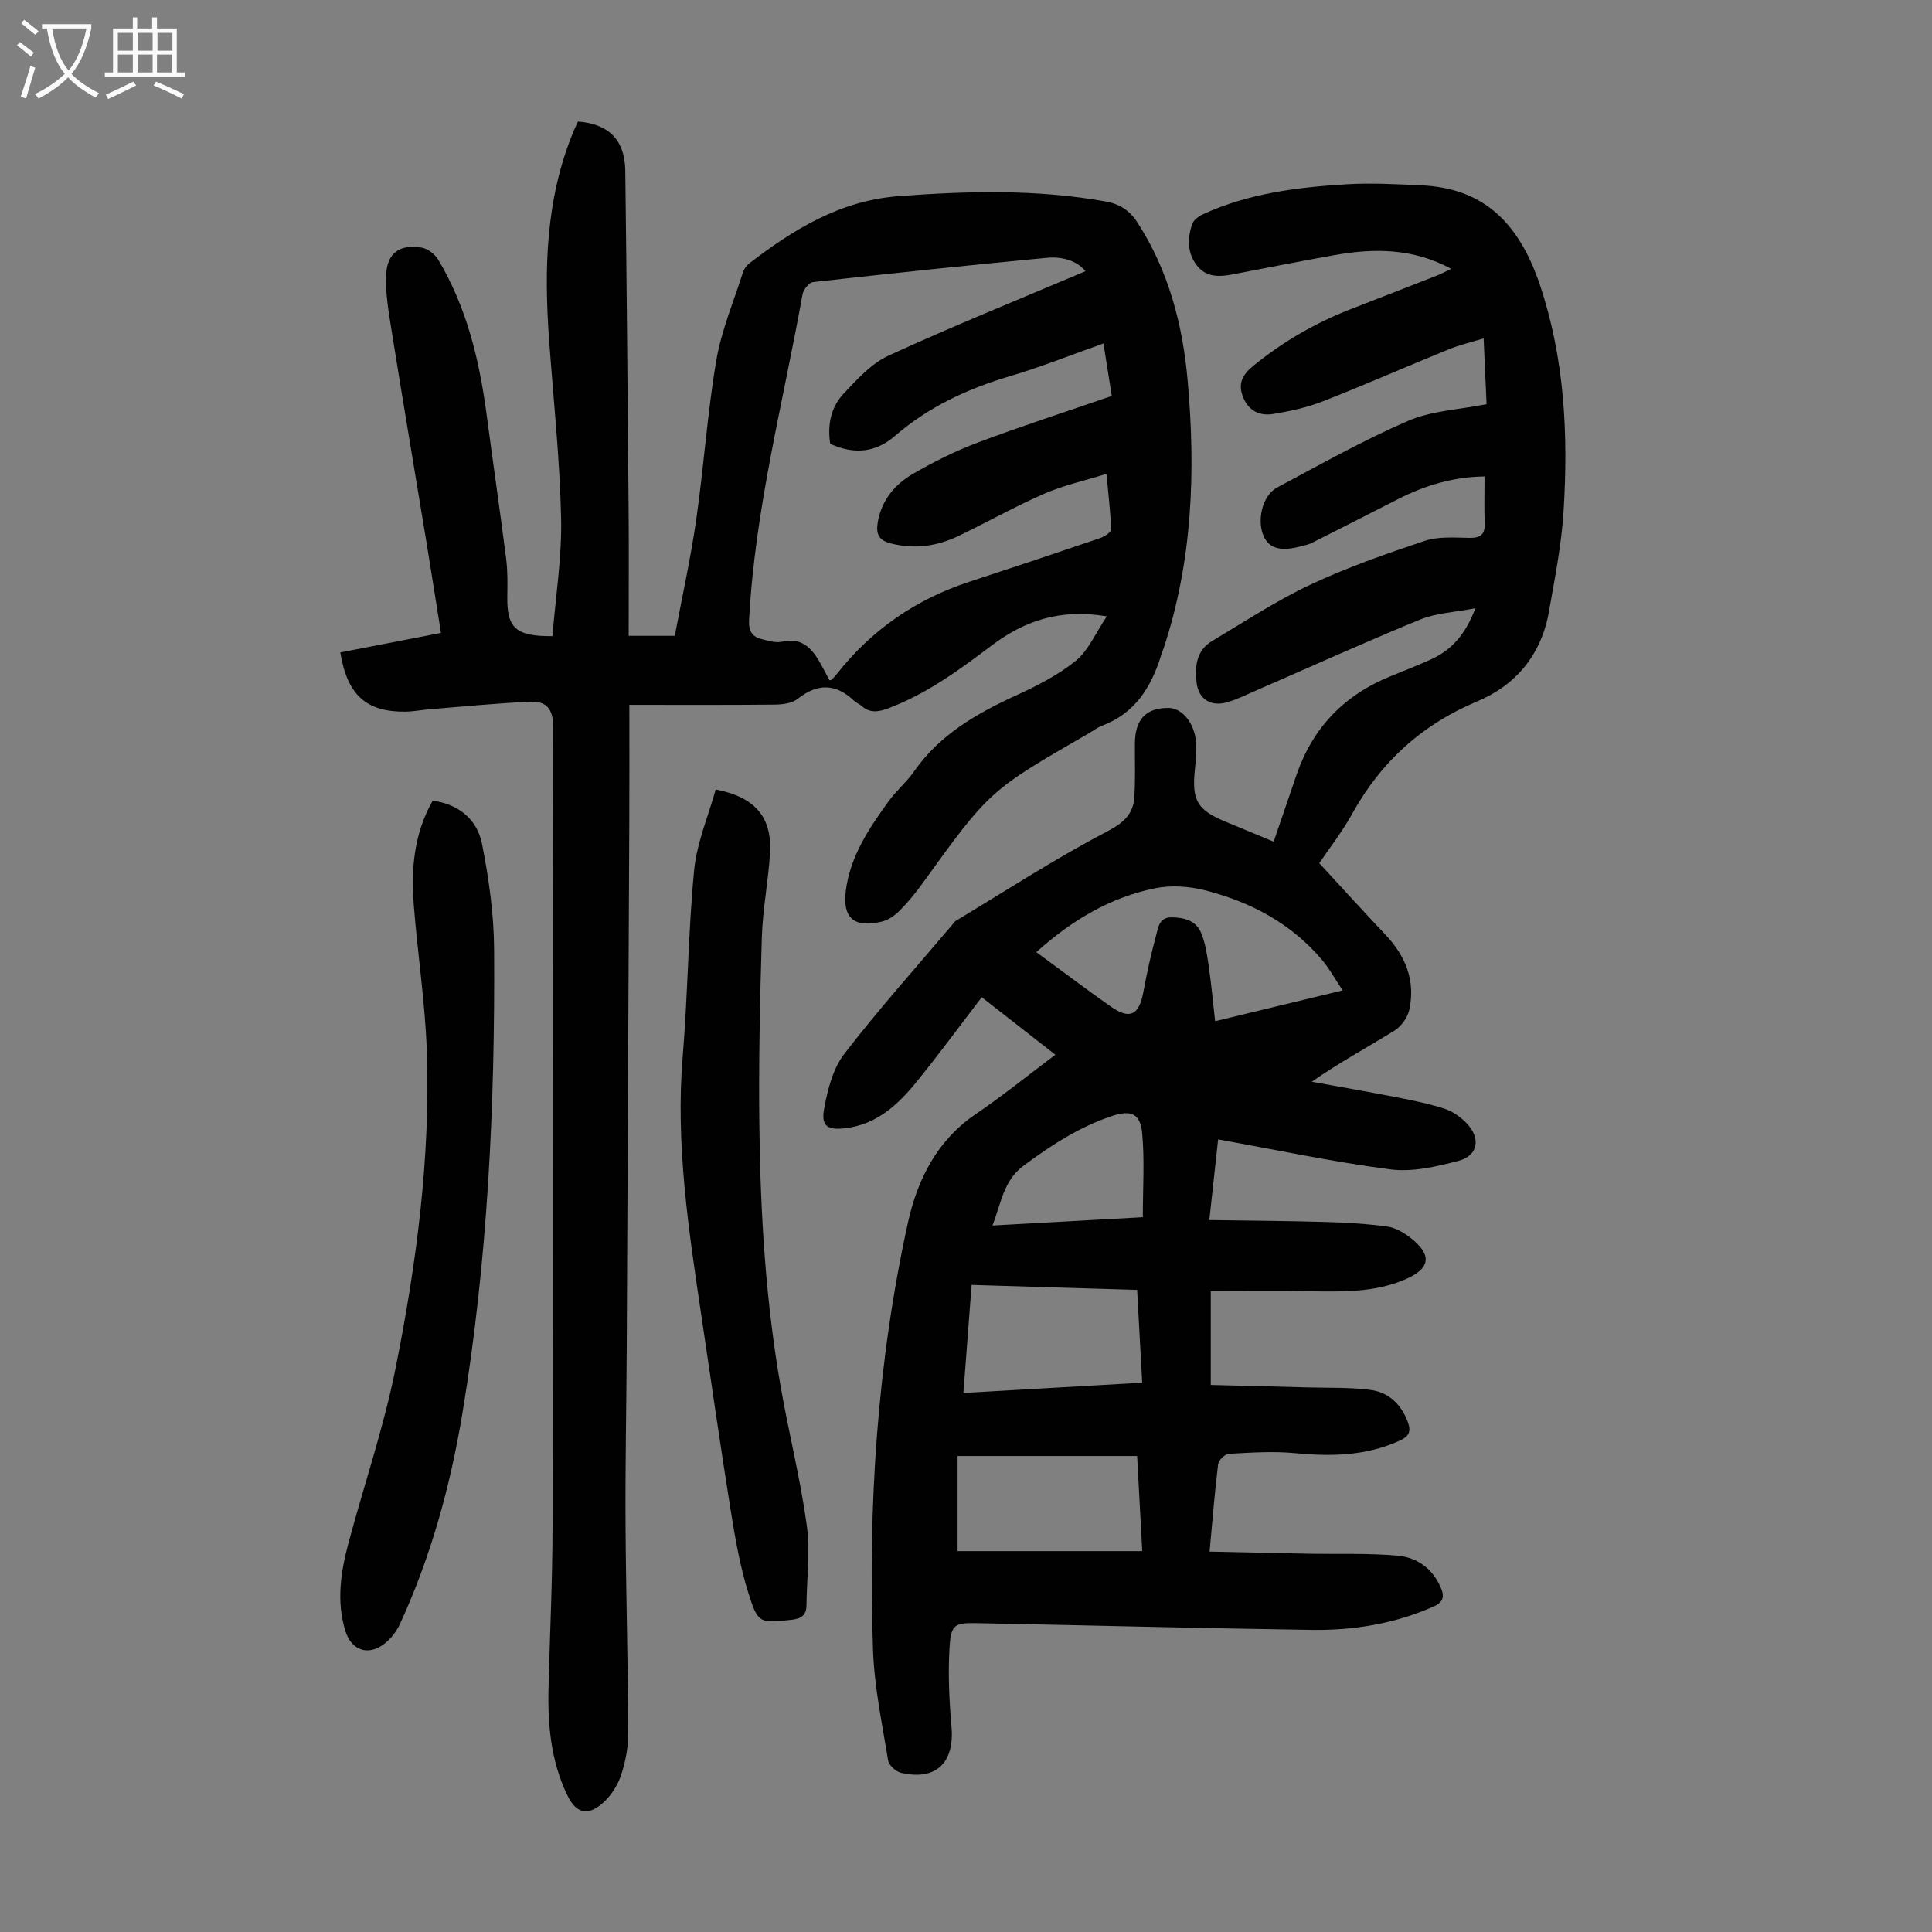
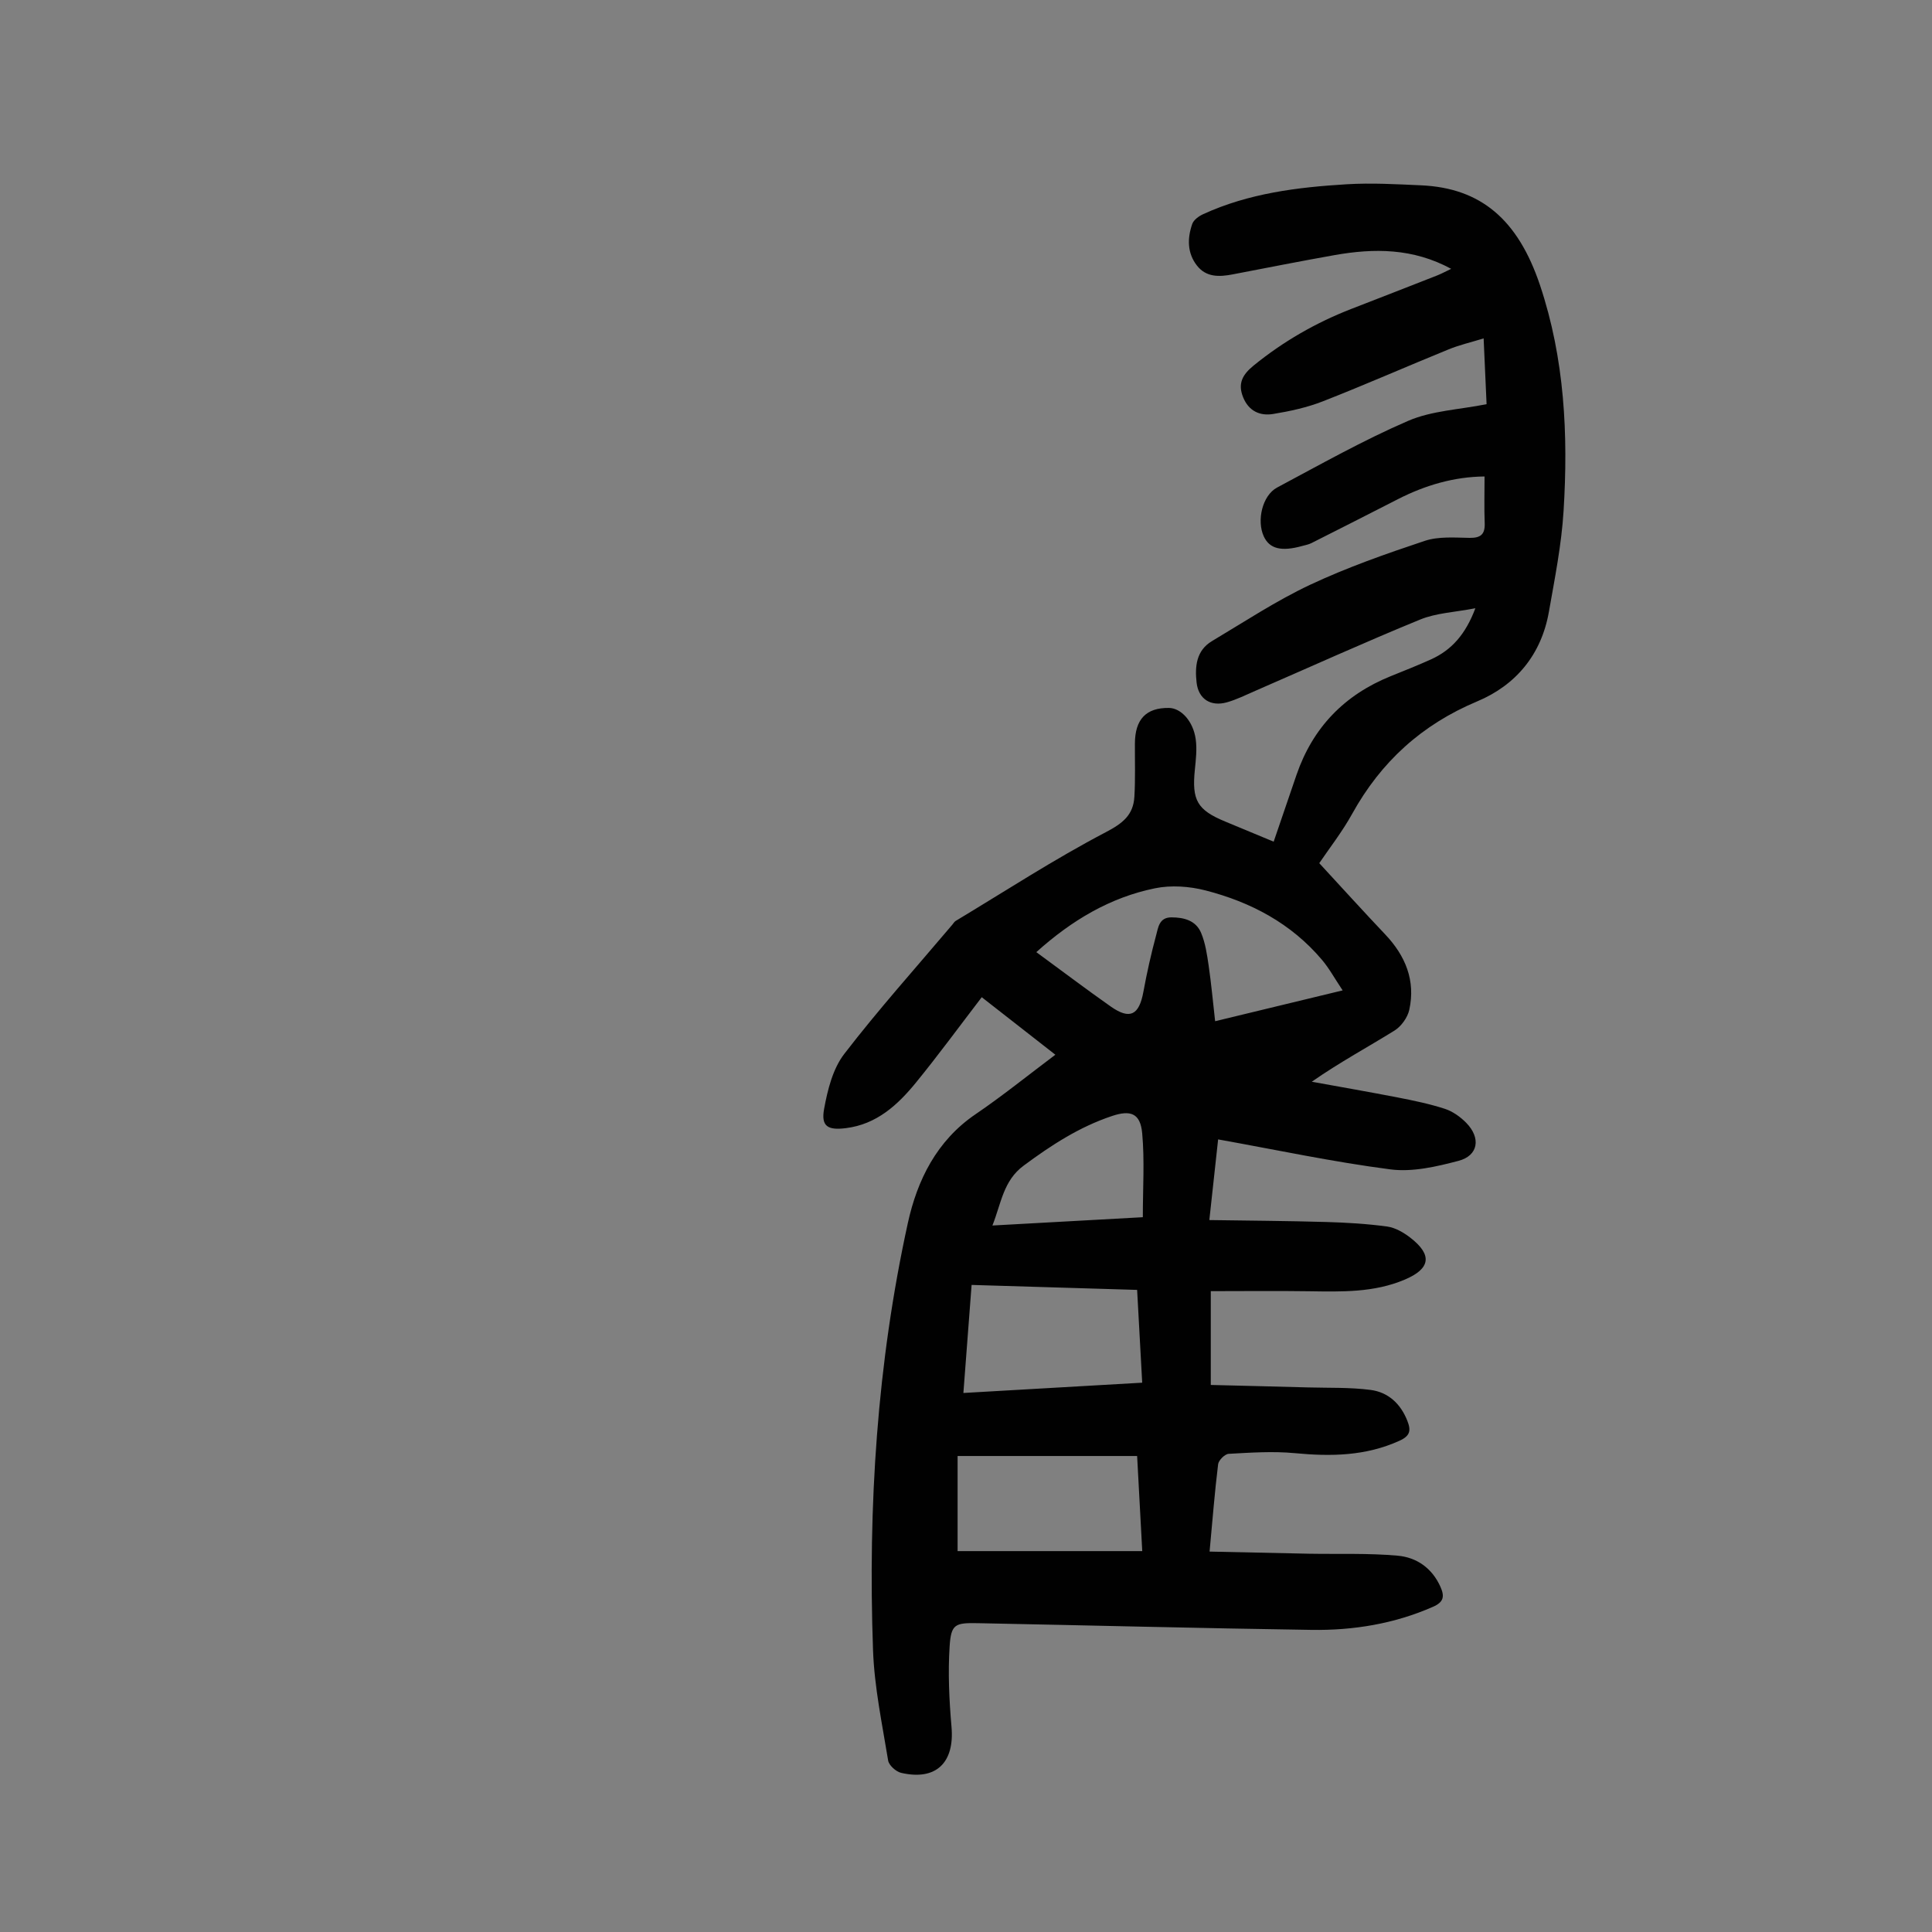
<svg xmlns="http://www.w3.org/2000/svg" enable-background="new 0 0 400 400" viewBox="0 0 400 400">
  <rect x="0" y="0" width="400" height="400" fill="#808080" stroke="none" />
  <g fill="#010101">
    <path d="m263.7 174.26c1.63-4.79 3.17-9.32 4.73-13.84 3.37-9.79 9.91-16.55 19.49-20.42 2.8-1.13 5.6-2.24 8.35-3.48 4.28-1.94 7.16-5.19 9.19-10.59-4.25.83-8.09.97-11.43 2.34-11.47 4.69-22.76 9.82-34.13 14.76-1.94.84-3.86 1.81-5.89 2.38-3.36.94-5.89-.69-6.27-4.1-.37-3.31-.08-6.63 3.19-8.58 6.7-3.99 13.25-8.33 20.28-11.64 7.66-3.6 15.73-6.43 23.77-9.11 2.86-.95 6.18-.67 9.29-.62 2.33.03 3.21-.76 3.12-3.07-.12-3.11-.03-6.22-.03-9.64-6.23.05-12.23 1.78-17.94 4.7-5.96 3.05-11.92 6.08-17.9 9.09-.59.3-1.27.42-1.92.6-4.31 1.2-6.75.59-7.94-1.97-1.52-3.28-.31-8.5 2.75-10.13 8.96-4.78 17.84-9.79 27.14-13.81 4.89-2.11 10.6-2.32 16.23-3.45-.19-4.3-.39-8.71-.61-13.62-2.64.82-5.02 1.36-7.24 2.27-8.69 3.54-17.28 7.33-26.02 10.75-3.29 1.29-6.83 2.06-10.32 2.63-2.72.45-5.05-.59-6.21-3.45-1.15-2.84-.16-4.68 2.16-6.57 6.14-5 12.88-8.87 20.23-11.73 5.94-2.31 11.88-4.61 17.8-6.94.9-.36 1.76-.83 2.88-1.36-7.91-4.3-15.97-4.29-24.16-2.84-7.04 1.25-14.06 2.64-21.09 3.99-2.76.53-5.46.63-7.38-1.82-2.04-2.61-2.01-5.66-.98-8.62.3-.86 1.39-1.64 2.31-2.05 9.42-4.31 19.51-5.56 29.68-6.17 5.12-.31 10.29-.01 15.43.22 12.31.56 20.01 7.06 24.58 20.67 5.1 15.22 5.86 30.95 4.88 46.77-.43 6.99-1.82 13.94-3.04 20.87-1.56 8.83-6.8 15.17-14.88 18.55-11.44 4.8-19.89 12.5-25.85 23.27-2.1 3.79-4.81 7.24-6.81 10.21 4.71 5.1 9.13 9.98 13.65 14.75 4.2 4.43 6.31 9.55 4.99 15.6-.35 1.6-1.66 3.43-3.05 4.3-5.59 3.47-11.39 6.59-17.14 10.6 5.94 1.08 11.88 2.11 17.8 3.26 3.28.64 6.58 1.32 9.75 2.35 1.63.53 3.21 1.66 4.43 2.9 3.07 3.14 2.51 6.79-1.6 7.87-4.56 1.2-9.53 2.36-14.09 1.77-11.83-1.53-23.53-4.03-35.68-6.21-.53 4.89-1.12 10.29-1.82 16.7 8.2.12 16.19.17 24.17.4 4.22.12 8.46.37 12.65.94 1.67.23 3.39 1.23 4.77 2.29 4.65 3.59 4.2 6.44-1.13 8.7-6.38 2.71-13.09 2.51-19.81 2.41-6.69-.1-13.38-.02-20.35-.02v19.42c6.61.17 13.35.32 20.09.51 4.34.12 8.72-.04 13.01.52 3.62.48 6.19 2.83 7.59 6.38.8 2.02.6 3.13-1.62 4.14-7 3.18-14.21 3.28-21.68 2.57-4.52-.43-9.13-.11-13.68.14-.8.04-2.09 1.33-2.19 2.15-.71 5.75-1.16 11.54-1.77 18.09 7.07.15 13.83.31 20.59.44 6.13.11 12.29-.14 18.38.41 3.87.35 7.08 2.54 8.82 6.42.91 2.03.68 3.18-1.51 4.15-8.04 3.54-16.52 4.92-25.19 4.79-23.04-.34-46.09-.94-69.13-1.39-4.68-.09-5.48.22-5.78 4.8-.36 5.53-.09 11.14.39 16.67.65 7.41-3.19 11.19-10.43 9.52-1.07-.25-2.52-1.55-2.69-2.55-1.24-7.6-2.86-15.23-3.13-22.89-1.06-29.74.83-59.33 7.22-88.44 1.94-8.83 5.96-17.02 14.02-22.49 5.53-3.76 10.75-7.98 16.51-12.31-5.27-4.12-10.33-8.07-15.24-11.91-4.6 6-8.95 11.95-13.6 17.65-3.79 4.65-8.15 8.67-14.53 9.46-3.74.47-5.17-.36-4.51-3.97.72-3.95 1.8-8.31 4.17-11.39 7.09-9.22 14.88-17.9 22.4-26.79.22-.26.39-.58.67-.75 10.31-6.2 20.42-12.79 31.06-18.36 3.54-1.85 5.71-3.57 5.94-7.33.22-3.67.09-7.36.11-11.04.02-5.02 2.32-7.43 7.04-7.37 2.51.03 5.03 2.73 5.55 6.48.29 2.06.03 4.23-.18 6.33-.64 6.3.49 8.31 6.28 10.71 3.31 1.38 6.58 2.74 10.04 4.17zm-49.14 22.87c5.33 3.9 10.3 7.67 15.41 11.26 3.98 2.79 5.87 1.79 6.76-3.06.72-3.94 1.6-7.85 2.64-11.72.43-1.58.62-3.68 3.15-3.68 2.64 0 5.08.66 6.15 3.2.89 2.11 1.23 4.49 1.57 6.79.54 3.71.88 7.46 1.34 11.51 8.94-2.16 17.41-4.21 26.4-6.38-1.68-2.51-2.8-4.59-4.3-6.35-6.36-7.52-14.71-11.93-24.06-14.34-3.33-.86-7.15-1.14-10.49-.45-9.23 1.88-17.19 6.58-24.57 13.22zm21.93 124.01c-.38-7.05-.72-13.34-1.06-19.69-12.5 0-24.62 0-37.17 0v19.69zm-.01-34.87c-.36-6.59-.7-12.78-1.05-19.21-11.52-.35-22.73-.68-34.27-1.03-.58 7.59-1.13 14.84-1.7 22.37 12.48-.72 24.47-1.41 37.02-2.13zm.13-34.26c0-6.06.38-11.76-.13-17.37-.38-4.17-2.41-4.87-6.26-3.58-6.77 2.26-12.59 6.05-18.28 10.27-4.22 3.13-4.62 7.72-6.47 12.4 10.63-.59 20.63-1.14 31.14-1.72z" />
-     <path d="m229.16 127.61c-9.87-1.68-17.24 1.05-23.91 6.08-6.71 5.05-13.44 10.01-21.43 12.99-2.09.78-3.82.96-5.53-.6-.41-.37-1-.55-1.39-.93-3.79-3.63-7.57-3.77-11.75-.46-1.16.92-3.1 1.17-4.69 1.19-9.83.1-19.65.05-30.16.05 0 8.31.03 16.32-.01 24.34-.17 36.16-.34 72.32-.53 108.47-.06 12.2-.32 24.4-.25 36.6.08 14.43.51 28.86.57 43.29.01 2.97-.55 6.06-1.49 8.88-.7 2.12-2.08 4.28-3.75 5.76-3.23 2.86-5.6 2.15-7.43-1.69-3.38-7.06-4.04-14.58-3.84-22.26.28-11.08.81-22.15.83-33.23.09-55.2-.01-110.39.14-165.59.01-3.75-1.48-5.35-4.66-5.22-6.99.3-13.97 1.01-20.95 1.57-1.67.13-3.33.47-5 .49-8.04.08-12.03-3.38-13.47-12.26 6.79-1.32 13.62-2.64 20.84-4.04-1.03-6.42-2.01-12.68-3.03-18.93-2.4-14.57-4.87-29.12-7.2-43.7-.61-3.83-1.3-7.75-1.12-11.58.22-4.49 2.85-6.3 7.31-5.57 1.28.21 2.78 1.35 3.46 2.49 5.91 9.87 8.53 20.8 10.03 32.09 1.32 9.98 2.78 19.94 4.05 29.92.32 2.54.27 5.14.23 7.71-.1 6.5 1.69 8.31 9.35 8.23.64-8.09 1.97-16.29 1.79-24.46-.27-12.28-1.59-24.54-2.48-36.81-1.07-14.74-.72-29.31 5.06-43.25.29-.71.64-1.4.93-2.02 6.39.5 9.7 3.85 9.78 10.19.29 23.5.49 47 .69 70.5.07 8.5.01 17 .01 25.79h9.55c1.47-7.85 3.26-15.89 4.43-24.02 1.58-10.95 2.3-22.03 4.15-32.93 1.05-6.22 3.59-12.19 5.51-18.25.22-.7.72-1.43 1.29-1.88 9.21-7.08 18.84-13.03 30.96-13.95 14.33-1.08 28.58-1.44 42.81 1.09 2.97.53 5 1.84 6.65 4.39 6.42 9.95 9.33 21.01 10.37 32.6 1.69 18.75 1.04 37.34-4.93 55.43-.18.53-.4 1.05-.56 1.58-2.03 6.55-5.38 11.96-12.17 14.53-1.03.39-1.94 1.1-2.91 1.66-20.48 11.81-20.47 11.82-34.43 31.16-1.44 1.99-3.02 3.9-4.76 5.63-.98.98-2.34 1.85-3.66 2.16-5.62 1.29-8.07-.75-7.34-6.45.9-7.09 4.81-12.91 8.89-18.54 1.57-2.17 3.7-3.93 5.23-6.13 5.33-7.65 12.98-12.01 21.21-15.78 4.33-1.98 8.69-4.22 12.35-7.19 2.53-2.08 3.97-5.6 6.36-9.14zm-4.42-71.46c-1.89-2.29-4.97-3.07-8.07-2.77-16.12 1.53-32.22 3.22-48.31 5.02-.85.09-2.04 1.57-2.21 2.56-4.01 22.42-9.87 44.54-11.06 67.44-.12 2.26.63 3.4 2.57 3.91 1.38.36 2.94.84 4.26.54 3.81-.87 5.94 1.07 7.64 3.98.78 1.33 1.47 2.71 2.18 4.02.28-.07.41-.07.46-.13.38-.41.76-.81 1.11-1.25 7.21-9.12 16.36-15.42 27.41-19.03 9.02-2.95 18.03-5.96 27.01-9.02.91-.31 2.32-1.21 2.3-1.81-.1-3.62-.56-7.22-.95-11.5-4.69 1.46-8.96 2.39-12.89 4.11-6.03 2.64-11.79 5.88-17.73 8.74-4.46 2.15-9.11 2.78-14.02 1.55-2.56-.64-3.11-2.04-2.71-4.38.78-4.55 3.51-7.82 7.25-10 4.32-2.51 8.85-4.78 13.53-6.53 9.07-3.41 18.3-6.39 27.67-9.62-.56-3.56-1.13-7.13-1.72-10.87-6.67 2.36-12.87 4.85-19.25 6.74-8.81 2.6-16.93 6.36-23.9 12.39-4.13 3.57-8.56 3.85-13.43 1.65-.59-3.87.13-7.56 2.75-10.35 2.79-2.98 5.77-6.28 9.35-7.92 13.35-6.13 27.01-11.64 40.76-17.47z" />
-     <path d="m89.59 165.76c5.5.77 9.22 3.97 10.21 8.97 1.42 7.19 2.46 14.58 2.5 21.89.2 32.14-1.3 64.21-6.56 95.98-2.49 15.04-6.52 29.68-12.91 43.58-.71 1.56-1.89 3.09-3.23 4.13-3.35 2.61-6.85 1.4-8.09-2.63-1.89-6.12-.97-12.19.63-18.18 3.23-12.08 7.32-23.98 9.76-36.21 4.32-21.62 7.23-43.52 6.47-65.65-.35-10.15-1.93-20.25-2.71-30.39-.57-7.4.07-14.7 3.93-21.49z" />
-     <path d="m148.18 163.45c8.28 1.6 11.7 5.84 11.24 13.28-.36 5.8-1.52 11.55-1.69 17.35-.4 13.06-.67 26.14-.51 39.2.22 18.12 1.31 36.21 4.46 54.1 1.67 9.46 4.03 18.81 5.34 28.31.75 5.46.01 11.12-.05 16.69-.02 2.1-1.16 2.78-3.16 2.99-6.51.66-6.87.85-8.88-5.6-1.75-5.6-2.75-11.46-3.68-17.28-2.14-13.35-4.05-26.74-6.04-40.11-2.65-17.81-5.37-35.58-3.86-53.72 1.07-12.79 1.12-25.67 2.36-38.44.53-5.64 2.89-11.09 4.47-16.77z" />
  </g>
-   <path d="m6.4 11.7c-1-.8-1.9-1.6-2.9-2.3l.6-.7c.9.7 1.9 1.4 2.9 2.2zm-2.1 8.3c.7-2.1 1.4-4.2 2-6.4.2.1.6.3 1 .4-.7 2.3-1.3 4.4-1.9 6.4zm3-12.8c-1.1-.9-2.1-1.7-2.9-2.4l.6-.7c1 .8 2 1.5 3 2.4zm1.4-1.3v-.9h10.2v.9c-.9 4.2-2.3 7.3-4.1 9.4 1.3 1.4 3.2 2.7 5.7 4-.2.2-.4.5-.7.9-2.5-1.4-4.4-2.7-5.7-4.2-1.4 1.5-3.5 3-6.1 4.4 0 0 0 0-.1-.1-.3-.4-.5-.7-.7-.8 2.7-1.3 4.7-2.8 6.2-4.2-1.8-2.2-3-5.3-3.7-9.4zm9.2 0h-7.1c.6 3.8 1.7 6.7 3.4 8.7 1.7-2 2.9-4.8 3.7-8.7z" fill="#fbfafa" />
-   <path d="m31.6 3.6h.9v2.3h4.1v9.1h1.7v.9h-16.6v-.9h1.7v-9.1h4.1v-2.3h.9v2.3h3.1v-2.3zm-4 13.3.6.8c-1.9.9-3.8 1.9-5.8 2.8-.2-.3-.3-.6-.5-.9 2-.9 3.9-1.8 5.7-2.7zm-3.2-10.1v3.7h3.1v-3.7zm0 4.5v3.7h3.1v-3.7zm4.1-4.5v3.7h3.1v-3.7zm0 4.5v3.7h3.1v-3.7zm9.1 9.1c-2.1-1.1-4.1-2-5.8-2.7l.5-.8c2.2.9 4.1 1.8 5.8 2.6zm-1.9-13.6h-3.1v3.7h3.1zm-3.2 4.5v3.7h3.1v-3.7z" fill="#fbfafa" />
</svg>